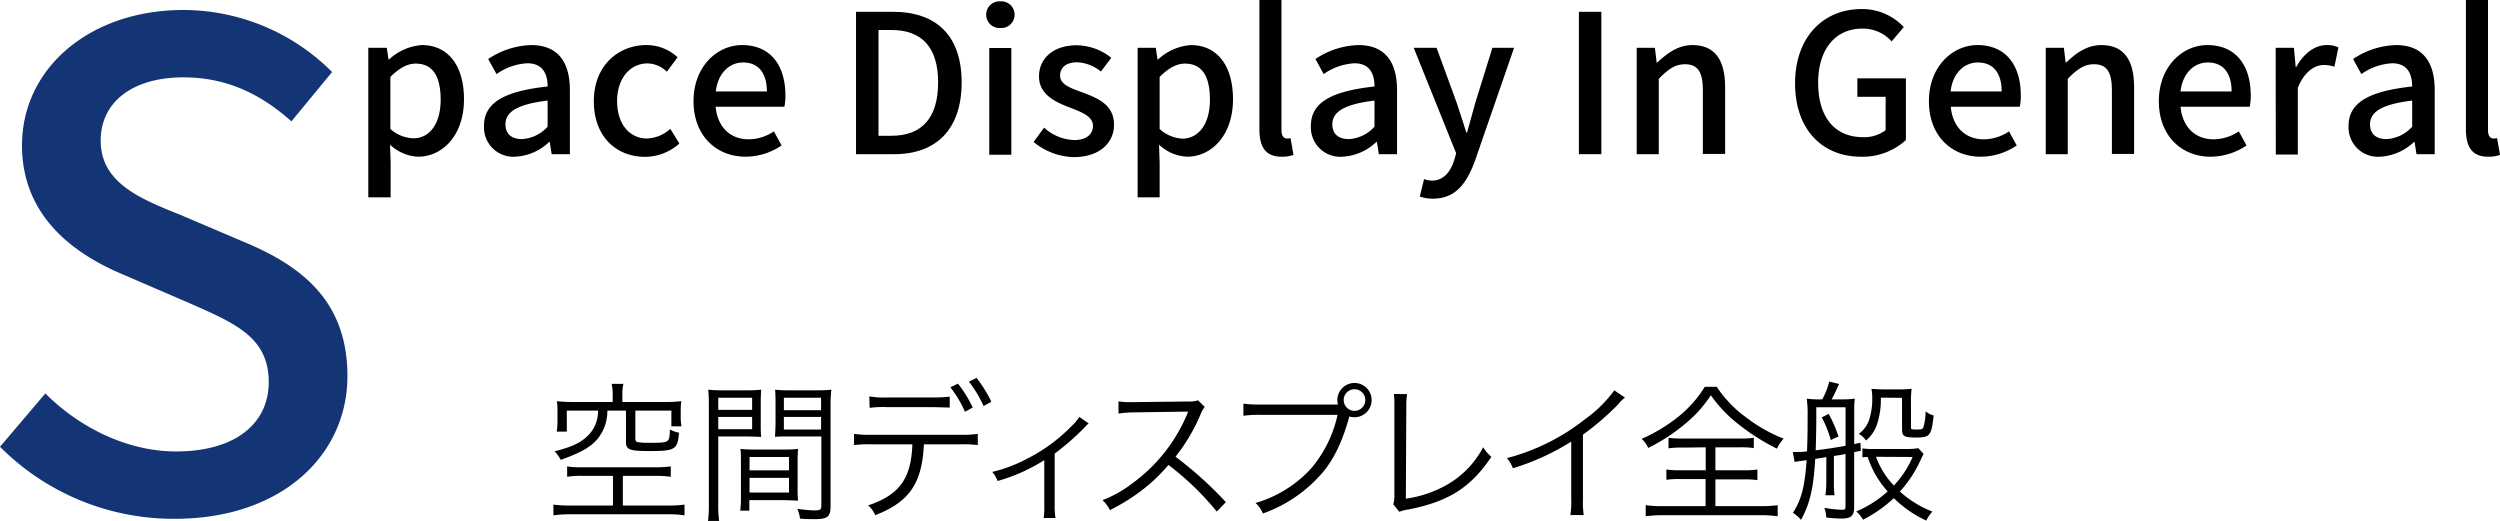
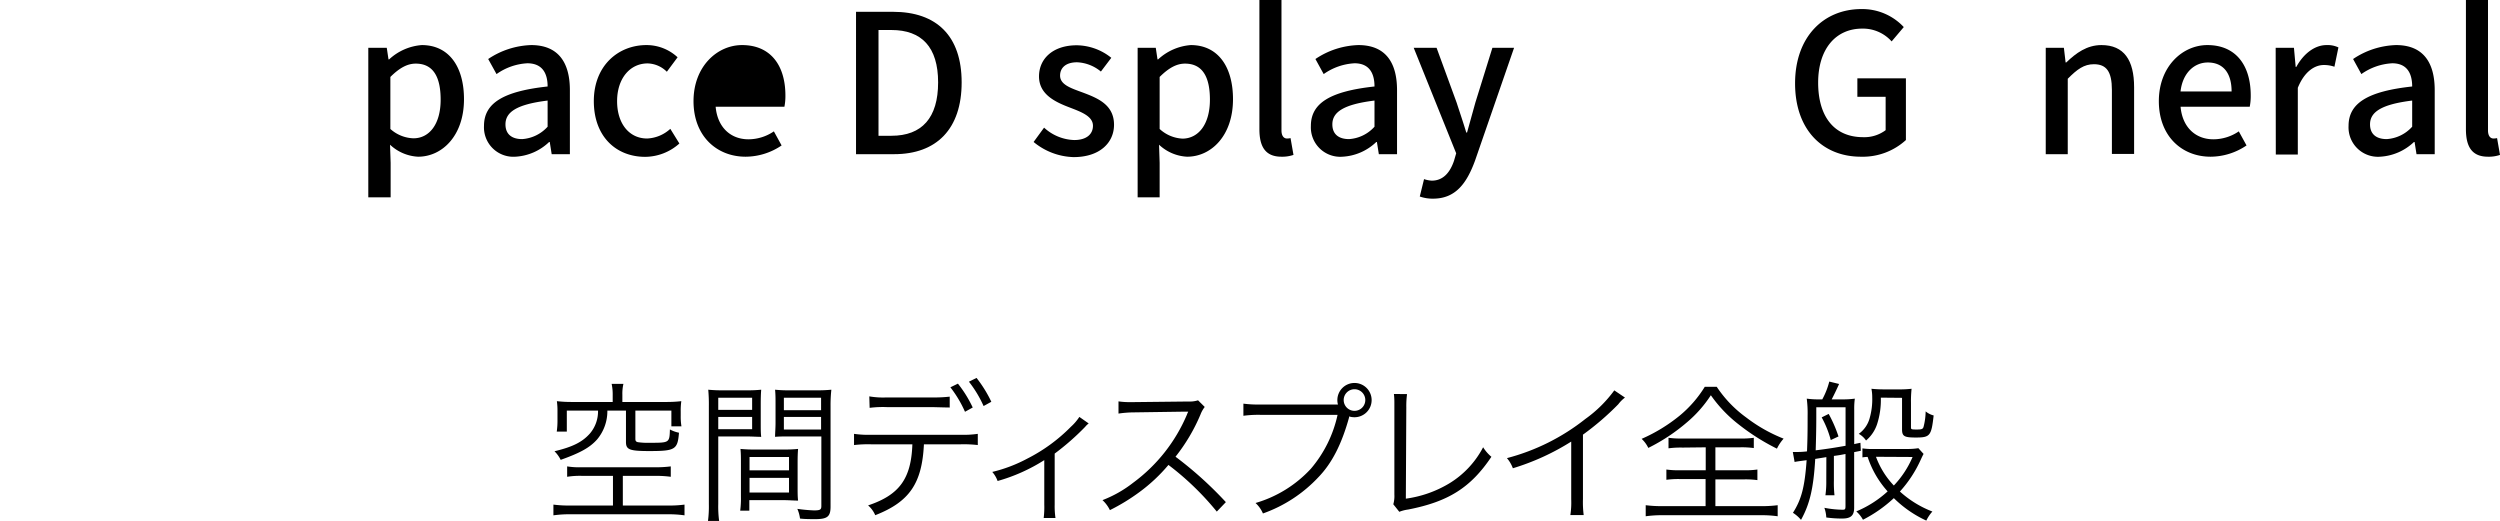
<svg xmlns="http://www.w3.org/2000/svg" viewBox="0 0 374.9 78.12">
  <defs>
    <style>.cls-1{fill:#133475;}</style>
  </defs>
  <g id="レイヤー_2" data-name="レイヤー 2">
    <g id="レイヤー_1-2" data-name="レイヤー 1">
-       <path class="cls-1" d="M0,67l6.8-8c5.3,5.3,12.5,8.7,19.6,8.7,8.9,0,13.9-4.2,13.9-10.4,0-6.7-5-8.8-11.8-11.8l-10.2-4.4c-7.1-3-15-8.6-15-19.3,0-11.6,10.2-20.3,24.2-20.3a31.53,31.53,0,0,1,22.3,9.3l-6.1,7.4c-4.6-4.1-9.7-6.6-16.2-6.6-7.5,0-12.4,3.6-12.4,9.5,0,6.3,5.9,8.7,11.9,11.1l10.1,4.3c8.7,3.7,15,9.1,15,19.9,0,11.8-9.8,21.4-25.9,21.4A36.72,36.72,0,0,1,0,67Z" />
      <path d="M55.23,7.17H58l.26,1.74h.09a8.08,8.08,0,0,1,4.9-2.15c4.06,0,6.33,3.22,6.33,8.12,0,5.48-3.28,8.62-6.88,8.62a6.61,6.61,0,0,1-4.21-1.8l.09,2.72v5.17H55.23Zm10.85,7.77c0-3.34-1.07-5.4-3.74-5.4-1.25,0-2.43.64-3.8,2v7.8A5.44,5.44,0,0,0,62,20.74C64.34,20.74,66.08,18.68,66.08,14.94Z" />
      <path d="M72.58,18.88c0-3.42,2.9-5.19,9.54-5.91,0-1.86-.7-3.48-3.05-3.48a8.79,8.79,0,0,0-4.61,1.62L73.21,8.85a12.2,12.2,0,0,1,6.44-2.09c4,0,5.81,2.52,5.81,6.76v9.6H82.73l-.29-1.83h-.09a7.92,7.92,0,0,1-5.07,2.21A4.41,4.41,0,0,1,72.58,18.88Zm9.54.12V15.08c-4.73.58-6.32,1.77-6.32,3.57,0,1.57,1.07,2.21,2.49,2.21A5.64,5.64,0,0,0,82.12,19Z" />
      <path d="M89.05,15.17c0-5.34,3.68-8.41,7.89-8.41a6.83,6.83,0,0,1,4.67,1.83L100,10.76a4.22,4.22,0,0,0-2.88-1.25c-2.66,0-4.58,2.27-4.58,5.66s1.83,5.6,4.5,5.6a5.49,5.49,0,0,0,3.48-1.45l1.36,2.2a7.76,7.76,0,0,1-5.16,2C92.36,23.5,89.05,20.45,89.05,15.17Z" />
-       <path d="M104,15.17c0-5.19,3.54-8.41,7.28-8.41,4.24,0,6.5,3,6.5,7.57a8.33,8.33,0,0,1-.15,1.68H107.32c.26,3,2.17,4.88,4.93,4.88a6.81,6.81,0,0,0,3.8-1.19l1.16,2.11a9.67,9.67,0,0,1-5.4,1.69C107.49,23.5,104,20.42,104,15.17ZM115,13.72c0-2.76-1.25-4.35-3.57-4.35-2,0-3.77,1.54-4.09,4.35Z" />
+       <path d="M104,15.17c0-5.19,3.54-8.41,7.28-8.41,4.24,0,6.5,3,6.5,7.57a8.33,8.33,0,0,1-.15,1.68H107.32c.26,3,2.17,4.88,4.93,4.88a6.81,6.81,0,0,0,3.8-1.19l1.16,2.11a9.67,9.67,0,0,1-5.4,1.69C107.49,23.5,104,20.42,104,15.17ZM115,13.72Z" />
      <path d="M128.37,1.77h5.54c6.56,0,10.3,3.63,10.3,10.59s-3.74,10.76-10.12,10.76h-5.72Zm5.31,18.59c4.58,0,7-2.69,7-8s-2.47-7.86-7-7.86h-1.94V20.36Z" />
-       <path d="M147.89,2.2a2,2,0,0,1,2.12-2,2,2,0,0,1,2.14,2,2,2,0,0,1-2.14,2A2,2,0,0,1,147.89,2.2Zm.46,5h3.31v16h-3.31Z" />
      <path d="M155,21.29l1.57-2.15A7,7,0,0,0,161.08,21c1.92,0,2.82-.93,2.82-2.14,0-1.45-1.8-2.09-3.54-2.76-2.12-.81-4.55-1.94-4.55-4.64s2.14-4.67,5.65-4.67a8.4,8.4,0,0,1,5.19,1.88l-1.56,2.06a6,6,0,0,0-3.57-1.39c-1.74,0-2.55.87-2.55,2,0,1.37,1.65,1.89,3.39,2.53,2.23.84,4.7,1.82,4.7,4.84,0,2.67-2.12,4.85-6.06,4.85A9.81,9.81,0,0,1,155,21.29Z" />
      <path d="M170.6,7.17h2.72l.26,1.74h.09a8.08,8.08,0,0,1,4.9-2.15c4.06,0,6.33,3.22,6.33,8.12,0,5.48-3.28,8.62-6.88,8.62a6.61,6.61,0,0,1-4.21-1.8l.09,2.72v5.17h-3.3Zm10.84,7.77c0-3.34-1.07-5.4-3.74-5.4-1.25,0-2.43.64-3.8,2v7.8a5.44,5.44,0,0,0,3.48,1.45C179.7,20.74,181.44,18.68,181.44,14.94Z" />
      <path d="M188.86,19.38V0h3.31V19.55c0,.9.41,1.22.81,1.22a2.21,2.21,0,0,0,.55-.06l.44,2.52a5.23,5.23,0,0,1-1.8.27C189.76,23.5,188.86,22,188.86,19.38Z" />
      <path d="M196.58,18.88c0-3.42,2.9-5.19,9.54-5.91,0-1.86-.69-3.48-3-3.48a8.79,8.79,0,0,0-4.62,1.62l-1.24-2.26a12.14,12.14,0,0,1,6.44-2.09c4,0,5.8,2.52,5.8,6.76v9.6h-2.73l-.29-1.83h-.09a7.92,7.92,0,0,1-5.07,2.21A4.41,4.41,0,0,1,196.58,18.88Zm9.54.12V15.08c-4.73.58-6.32,1.77-6.32,3.57,0,1.57,1.07,2.21,2.49,2.21A5.6,5.6,0,0,0,206.12,19Z" />
      <path d="M221.2,24.08c-1.25,3.42-2.93,5.71-6.29,5.71a5.8,5.8,0,0,1-2-.32l.64-2.61a4.26,4.26,0,0,0,1.16.23c1.74,0,2.76-1.27,3.34-3l.32-1.1L212,7.17h3.43l3,8.2c.46,1.42,1,3,1.45,4.5H220l1.25-4.5,2.55-8.2h3.25Z" />
-       <path d="M236.77,1.77h3.37V23.12h-3.37Z" />
-       <path d="M245.44,7.17h2.73l.26,2.2h.09C250,8,251.62,6.76,253.8,6.76c3.39,0,4.9,2.26,4.9,6.32v10h-3.34V13.49c0-2.76-.81-3.86-2.69-3.86-1.48,0-2.5.75-3.92,2.18V23.12h-3.31Z" />
      <path d="M269.19,12.5c0-7,4.3-11.14,9.95-11.14a8.51,8.51,0,0,1,6.35,2.7l-1.82,2.15a5.77,5.77,0,0,0-4.41-1.92c-4,0-6.61,3.08-6.61,8.1s2.34,8.18,6.75,8.18a5.3,5.3,0,0,0,3.37-1.05v-5h-4.24V11.75h7.28V21a9.59,9.59,0,0,1-6.75,2.5C273.34,23.5,269.19,19.49,269.19,12.5Z" />
-       <path d="M289.26,15.17c0-5.19,3.54-8.41,7.28-8.41,4.24,0,6.5,3,6.5,7.57a8.33,8.33,0,0,1-.15,1.68H292.54c.26,3,2.17,4.88,4.93,4.88a6.81,6.81,0,0,0,3.8-1.19l1.16,2.11A9.67,9.67,0,0,1,297,23.5C292.71,23.5,289.26,20.42,289.26,15.17Zm10.91-1.45c0-2.76-1.25-4.35-3.57-4.35-2,0-3.77,1.54-4.09,4.35Z" />
      <path d="M306.78,7.17h2.72l.26,2.2h.09c1.48-1.42,3.1-2.61,5.28-2.61,3.39,0,4.9,2.26,4.9,6.32v10H316.7V13.49c0-2.76-.82-3.86-2.7-3.86-1.48,0-2.5.75-3.92,2.18V23.12h-3.3Z" />
      <path d="M323.74,15.17c0-5.19,3.54-8.41,7.28-8.41,4.24,0,6.5,3,6.5,7.57a8.33,8.33,0,0,1-.15,1.68H327c.26,3,2.17,4.88,4.93,4.88a6.81,6.81,0,0,0,3.8-1.19l1.16,2.11a9.66,9.66,0,0,1-5.39,1.69C327.19,23.5,323.74,20.42,323.74,15.17Zm10.91-1.45c0-2.76-1.25-4.35-3.57-4.35-2,0-3.77,1.54-4.09,4.35Z" />
      <path d="M341.26,7.17H344l.26,2.87h.09c1.13-2.06,2.82-3.28,4.53-3.28a3.83,3.83,0,0,1,1.79.35l-.6,2.9a4.63,4.63,0,0,0-1.6-.26c-1.3,0-2.87.9-3.89,3.42v10h-3.3Z" />
      <path d="M352.19,18.88c0-3.42,2.9-5.19,9.54-5.91,0-1.86-.69-3.48-3-3.48a8.79,8.79,0,0,0-4.62,1.62l-1.24-2.26a12.14,12.14,0,0,1,6.44-2.09c4,0,5.8,2.52,5.8,6.76v9.6h-2.73l-.29-1.83H362a8,8,0,0,1-5.08,2.21A4.41,4.41,0,0,1,352.19,18.88Zm9.54.12V15.08c-4.73.58-6.32,1.77-6.32,3.57,0,1.57,1.07,2.21,2.49,2.21A5.6,5.6,0,0,0,361.73,19Z" />
      <path d="M369.79,19.38V0h3.31V19.55c0,.9.41,1.22.81,1.22a2.21,2.21,0,0,0,.55-.06l.44,2.52a5.23,5.23,0,0,1-1.8.27C370.69,23.5,369.79,22,369.79,19.38Z" />
      <path d="M87.3,71.36a12.06,12.06,0,0,0-2.25.14V69.94a11.4,11.4,0,0,0,2.18.13h11a17,17,0,0,0,2.36-.13V71.5a16.4,16.4,0,0,0-2.29-.14H93.4v4.45h6.8a17.28,17.28,0,0,0,2.45-.14v1.61a17,17,0,0,0-2.45-.16H85.51a17.23,17.23,0,0,0-2.52.16V75.67a18.09,18.09,0,0,0,2.52.14h6.41V71.36Zm4.58-12.17a7.38,7.38,0,0,0-.16-1.63h1.77a6.46,6.46,0,0,0-.16,1.63v1.09h6.55a19.29,19.29,0,0,0,2.29-.12,10.06,10.06,0,0,0-.09,1.57v.61a8.82,8.82,0,0,0,.11,1.59h-1.51V61.57h-5.4v4.22c0,.34.09.45.38.52a10.27,10.27,0,0,0,1.8.09c2.92,0,2.94,0,3-2a4.76,4.76,0,0,0,1.36.49c-.2,2.52-.56,2.75-4.42,2.75-3,0-3.53-.21-3.53-1.36V61.57H91.08a6.6,6.6,0,0,1-1.54,4.33c-1.09,1.22-2.49,2-5.46,3.06a4.71,4.71,0,0,0-.93-1.29c2.76-.66,4.19-1.39,5.33-2.68a5.12,5.12,0,0,0,1.2-3.42H85v3.15H83.49a11.4,11.4,0,0,0,.11-1.79v-1.2a10.39,10.39,0,0,0-.09-1.57,19.29,19.29,0,0,0,2.29.12h6.08Z" />
      <path d="M107.71,75.58a16.64,16.64,0,0,0,.13,2.54h-1.67a17.18,17.18,0,0,0,.13-2.54V60.93a24.43,24.43,0,0,0-.09-2.49,20.67,20.67,0,0,0,2.38.09h3.24a19.61,19.61,0,0,0,2.32-.09c-.05.63-.07,1.31-.07,2.15v2.82c0,.9,0,1.54.07,2.1-.62,0-1.39-.06-2.29-.06h-4.15Zm0-14.12h5.08V59.64h-5.08Zm0,2.9h5.08V62.52h-5.08ZM119.61,73c0,.86,0,1.48.07,2.07-.64,0-1.38-.07-2.31-.07h-5v1.58H111a14.1,14.1,0,0,0,.11-2.13v-5c0-.82,0-1.47-.07-2.13a19.88,19.88,0,0,0,2.25.09h4.14a19.67,19.67,0,0,0,2.25-.09c-.05.63-.07,1.22-.07,2.13Zm-7.21-2.47h5.92v-2H112.4Zm0,3.33h5.92v-2.2H112.4Zm12.15,2.11c0,1.5-.47,1.88-2.31,1.88-.47,0-1.7,0-2.27-.09a5.38,5.38,0,0,0-.4-1.45,23.48,23.48,0,0,0,2.49.23c.93,0,1.11-.11,1.11-.66V65.45h-4.65c-1,0-1.67,0-2.29.06,0-.59.07-1.27.07-2.1V60.59c0-.79,0-1.47-.07-2.15a19.4,19.4,0,0,0,2.32.09h3.74a20.56,20.56,0,0,0,2.38-.09,21.42,21.42,0,0,0-.12,2.49Zm-7-14.46h5.58V59.64h-5.58Zm0,2.9h5.58V62.52h-5.58Z" />
      <path d="M138.55,66.63c-.28,5.87-2.18,8.63-7.3,10.63a4,4,0,0,0-1.07-1.47c4.69-1.57,6.46-4,6.64-9.16h-6.14a18.06,18.06,0,0,0-2.61.11V65.06a15.29,15.29,0,0,0,2.63.14H144a15.14,15.14,0,0,0,2.63-.14v1.68a18.14,18.14,0,0,0-2.61-.11Zm-8.19-7.19a12.19,12.19,0,0,0,2.61.16h6.85a20.29,20.29,0,0,0,2.6-.12v1.63q-.43,0-2.58-.06H133a16.1,16.1,0,0,0-2.59.11Zm13.29-1.91a17.92,17.92,0,0,1,2.22,3.58l-1.16.64a17.35,17.35,0,0,0-2.19-3.67Zm2.79-.86a18.91,18.91,0,0,1,2.22,3.58l-1.16.64a17.37,17.37,0,0,0-2.2-3.65Z" />
      <path d="M163.26,63.5a3.23,3.23,0,0,0-.54.52,37.49,37.49,0,0,1-4.56,4v7.66a12.13,12.13,0,0,0,.12,2h-1.77a12.89,12.89,0,0,0,.09-2V69a26.22,26.22,0,0,1-7,3.13,4.23,4.23,0,0,0-.8-1.36,21.9,21.9,0,0,0,5.26-2A25.06,25.06,0,0,0,160.59,64a7.51,7.51,0,0,0,1.27-1.48Z" />
      <path d="M182.47,76.72a42,42,0,0,0-7.25-7,24.89,24.89,0,0,1-4.33,4.06,29.8,29.8,0,0,1-4.45,2.72,5,5,0,0,0-1.11-1.5,17.77,17.77,0,0,0,4.6-2.61A24.55,24.55,0,0,0,178,62.16a2.49,2.49,0,0,1,.11-.27.37.37,0,0,0,.07-.16,4.28,4.28,0,0,1-.54,0l-7.58.11a16.61,16.61,0,0,0-2.33.18l0-1.83a10.73,10.73,0,0,0,1.79.11h.59l8.1-.09a4.1,4.1,0,0,0,1.45-.18l1,1a4.33,4.33,0,0,0-.63,1.12,27.11,27.11,0,0,1-3.75,6.34,55.91,55.91,0,0,1,7.55,6.81Z" />
      <path d="M200.64,60.66a2.32,2.32,0,0,1-.09-.66,2.57,2.57,0,1,1,2.56,2.57,2.77,2.77,0,0,1-.8-.12l0,.14c-1.11,4-2.56,6.87-4.63,9A20.94,20.94,0,0,1,189.39,77a4.58,4.58,0,0,0-1.11-1.57,18.22,18.22,0,0,0,8.3-5.14,18.48,18.48,0,0,0,4-8.08H189a16.85,16.85,0,0,0-2.54.14V60.53a16.7,16.7,0,0,0,2.57.13h11.61Zm.86-.68a1.62,1.62,0,1,0,1.63-1.61A1.62,1.62,0,0,0,201.5,60Z" />
      <path d="M211,59.1a13.63,13.63,0,0,0-.11,2l-.07,13.68a17.11,17.11,0,0,0,6.48-2.27,13.81,13.81,0,0,0,5.11-5.44,5.91,5.91,0,0,0,1.24,1.43c-3.1,4.62-6.44,6.73-12.49,7.91a5.59,5.59,0,0,0-1.32.34l-.9-1.13a4.49,4.49,0,0,0,.16-1.48l0-13v-.84a10.58,10.58,0,0,0-.07-1.22Z" />
      <path d="M243.68,59.62a5.06,5.06,0,0,0-1,1,40.68,40.68,0,0,1-5.3,4.56v9.66a15.21,15.21,0,0,0,.11,2.4h-2a12.23,12.23,0,0,0,.13-2.36V66.22a35.76,35.76,0,0,1-8.75,4,5,5,0,0,0-.89-1.52,31.89,31.89,0,0,0,11.77-5.88,19,19,0,0,0,4.33-4.28Z" />
      <path d="M257.44,58a17.87,17.87,0,0,0,4.43,4.61,23.13,23.13,0,0,0,5.6,3.17,6.36,6.36,0,0,0-1,1.5,32.64,32.64,0,0,1-5.76-3.65,20.14,20.14,0,0,1-4.15-4.36A18.35,18.35,0,0,1,253,63.31a27.9,27.9,0,0,1-5.82,3.86,4.53,4.53,0,0,0-1-1.36,24.63,24.63,0,0,0,5.69-3.47A17.44,17.44,0,0,0,255.65,58Zm-5.12,9.12a13.66,13.66,0,0,0-2.11.11V65.65a12.91,12.91,0,0,0,2,.11H261a12.69,12.69,0,0,0,2-.11v1.54a13.38,13.38,0,0,0-2.09-.11h-3.67v3.44h4.22a12.94,12.94,0,0,0,2.08-.11V72a13.09,13.09,0,0,0-2.08-.11h-4.22V75.9h6.85a18.43,18.43,0,0,0,2.49-.14v1.66a17.28,17.28,0,0,0-2.47-.16H249.3a17.66,17.66,0,0,0-2.51.16V75.76a18.62,18.62,0,0,0,2.54.14h6.44V71.84H252a13.5,13.5,0,0,0-2.11.11V70.41a13.12,13.12,0,0,0,2.11.11h3.79V67.08Z" />
      <path d="M273.88,68.55l-1.67.27c-.25,4.4-.82,6.78-2.13,9.14a5.21,5.21,0,0,0-1.21-1.06c1.27-2,1.77-3.86,2.05-7.89-1.34.18-1.52.2-1.8.27l-.27-1.5h.48c.41,0,.9,0,1.65-.09.07-1.79.09-2.72.09-5.4a16.8,16.8,0,0,0-.13-2.51,12.16,12.16,0,0,0,1.9.11h.43a11.56,11.56,0,0,0,1.05-2.67l1.47.36c-.39.88-.79,1.7-1.11,2.31h1.59a12.57,12.57,0,0,0,1.88-.11,10.87,10.87,0,0,0-.09,1.61V66.6c.36-.09.5-.11.93-.2l.06,1.2-1,.2v8.33c0,1.18-.5,1.63-1.79,1.63a16.8,16.8,0,0,1-2.39-.16,4.91,4.91,0,0,0-.29-1.45,15.29,15.29,0,0,0,2.72.29c.39,0,.45-.06.45-.59V68.08c-.9.18-1.08.2-1.74.29v3.72a17.13,17.13,0,0,0,.09,2.18h-1.36a14.1,14.1,0,0,0,.13-2.18Zm2.88-7.48h-4.39v1.52c0,1.86-.05,3.67-.09,4.94,1.67-.2,3.08-.43,4.48-.68Zm-2.53,1a19.92,19.92,0,0,1,1.47,3.38l-1.16.54a14.8,14.8,0,0,0-1.36-3.4Zm14.23,6c-.11.2-.18.34-.43.88a18.23,18.23,0,0,1-3.12,4.76,15.52,15.52,0,0,0,4.87,3,5.65,5.65,0,0,0-.91,1.36A17.06,17.06,0,0,1,284,74.7a20.18,20.18,0,0,1-4.63,3.24,4.65,4.65,0,0,0-1-1.25,16.17,16.17,0,0,0,4.7-3,14.45,14.45,0,0,1-3-5.17c-.07,0-.34,0-.78.07V67.24a10.68,10.68,0,0,0,1.84.09H286a10.3,10.3,0,0,0,1.68-.12Zm-6.41-8.44a11.79,11.79,0,0,1-.57,4,5.42,5.42,0,0,1-1.65,2.43,3.1,3.1,0,0,0-1.09-1,4.26,4.26,0,0,0,1.63-2.34,10.17,10.17,0,0,0,.39-3.13,6.58,6.58,0,0,0-.12-1.29,18.16,18.16,0,0,0,1.91.09h2.11a15.47,15.47,0,0,0,2-.09,17.74,17.74,0,0,0-.09,2.13V64c0,.39,0,.41.88.41.71,0,.89-.06,1-.38a9.55,9.55,0,0,0,.32-2.34,3,3,0,0,0,1.2.61c-.34,3.06-.54,3.31-2.67,3.31-1.75,0-2.07-.18-2.07-1.26V59.66Zm-.73,8.87A12.56,12.56,0,0,0,284,72.81a14.38,14.38,0,0,0,2.81-4.28Z" />
    </g>
  </g>
</svg>